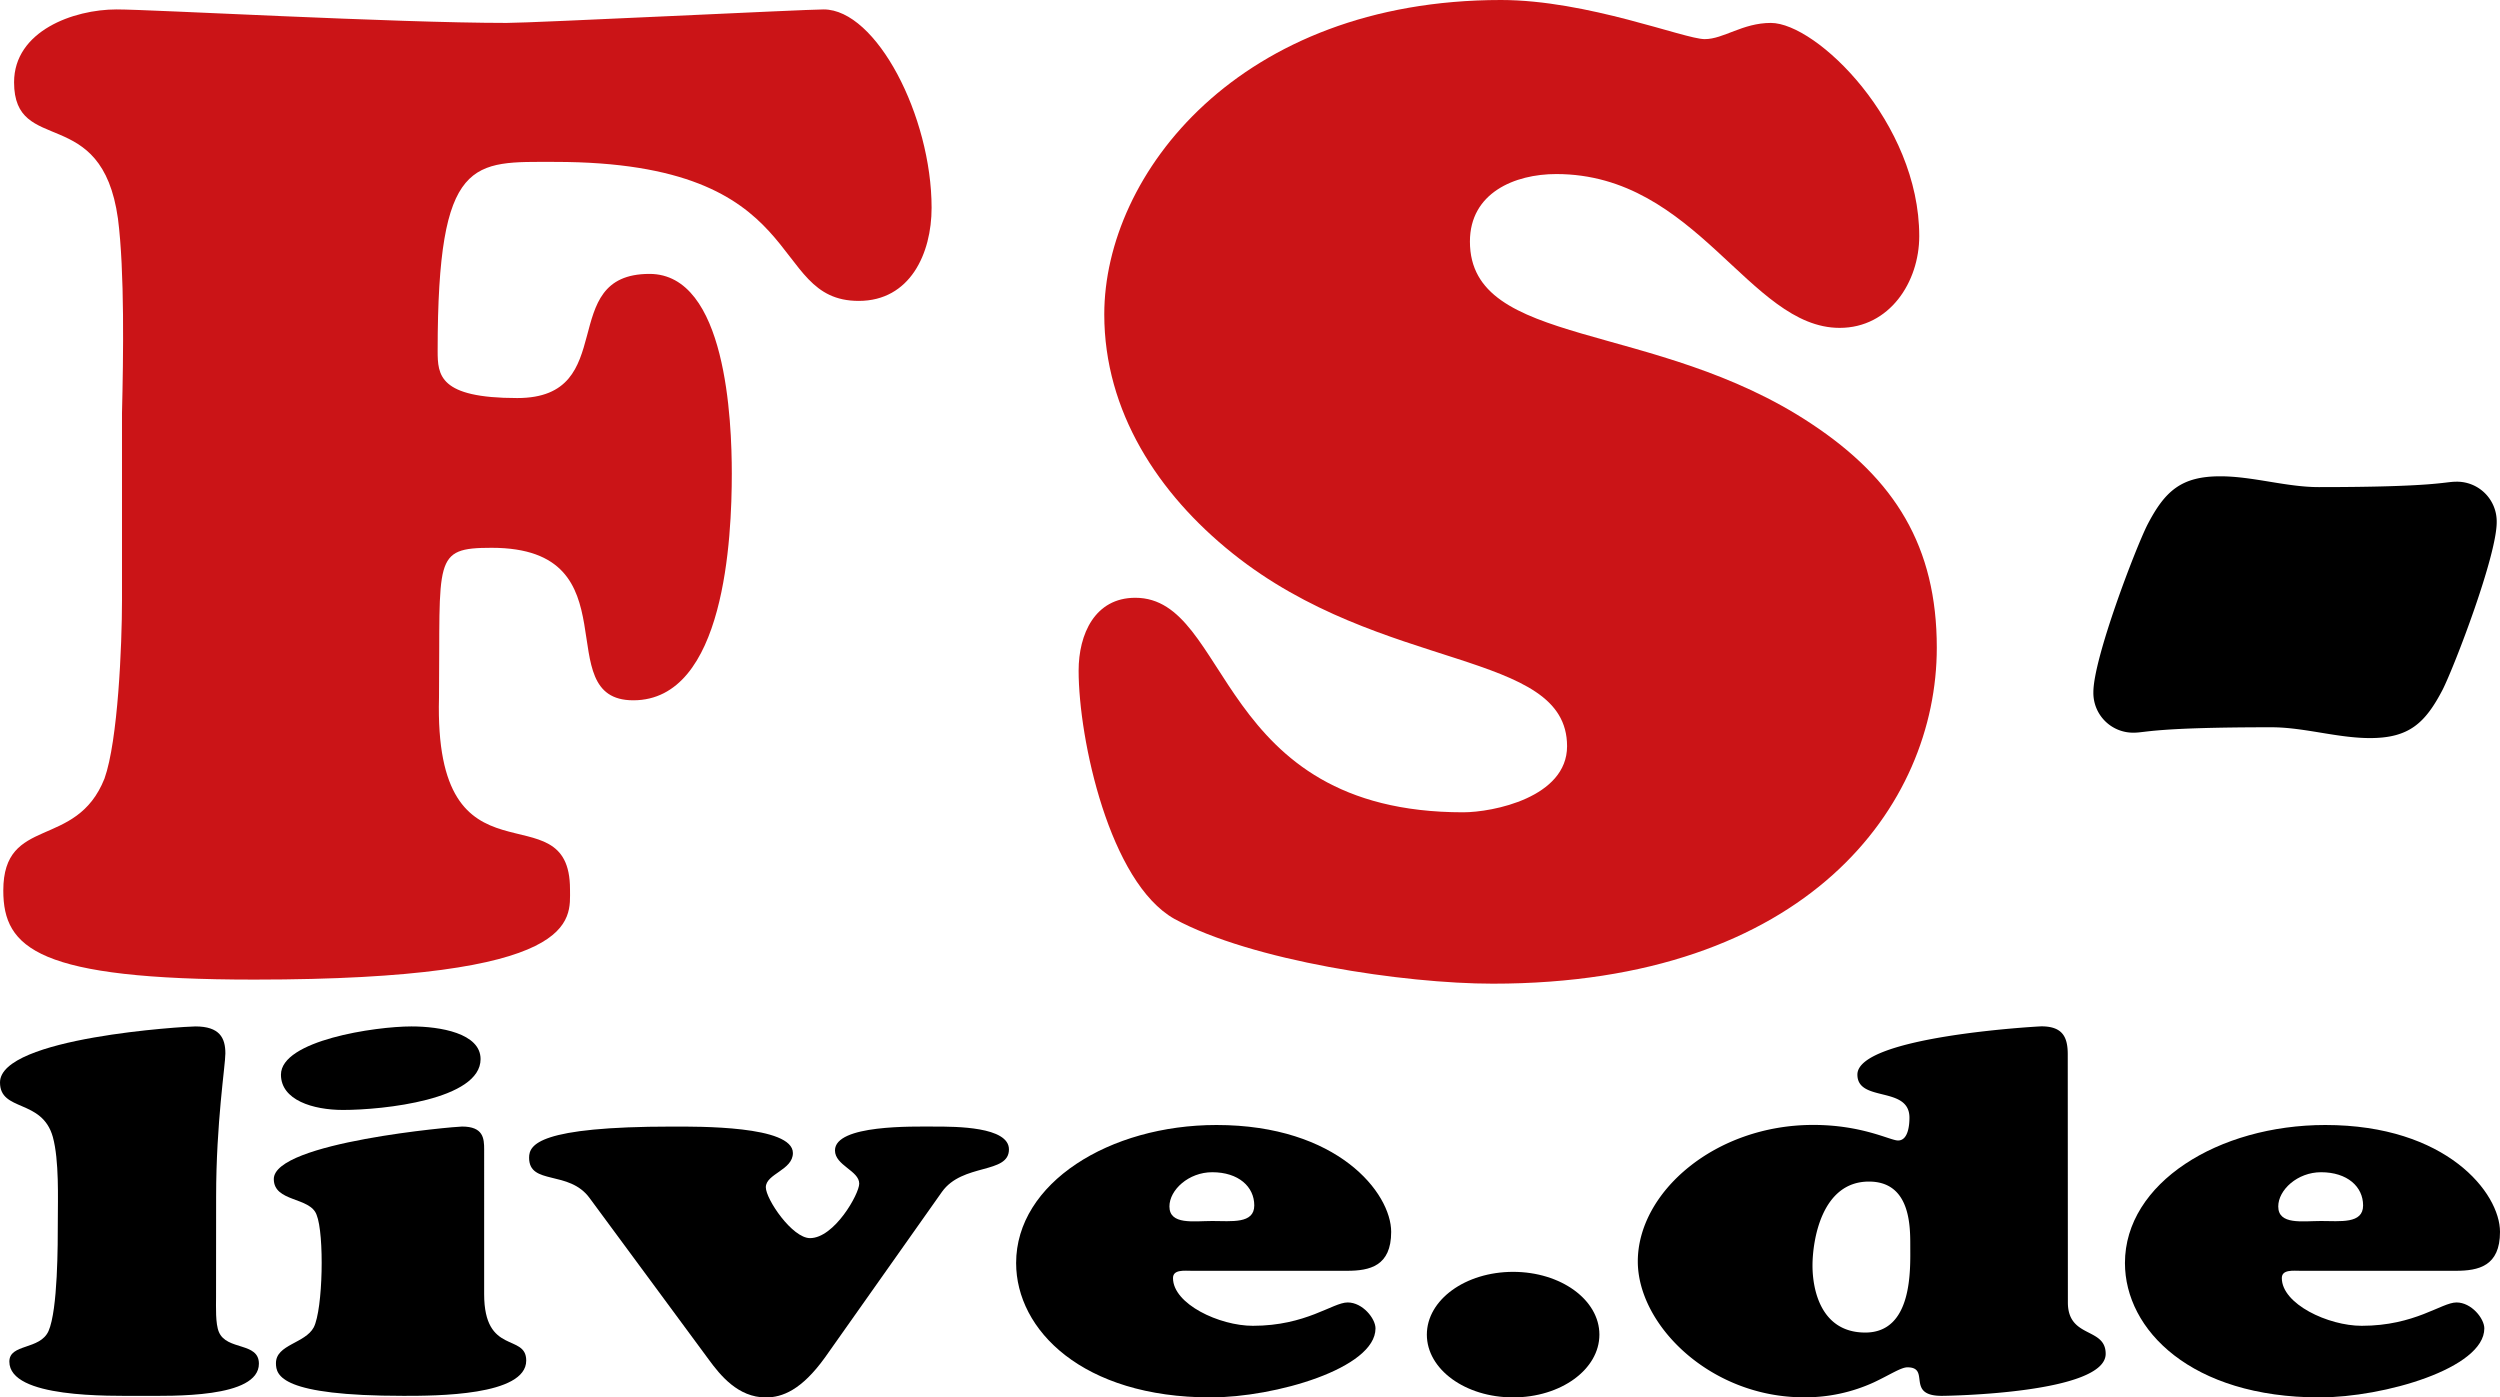
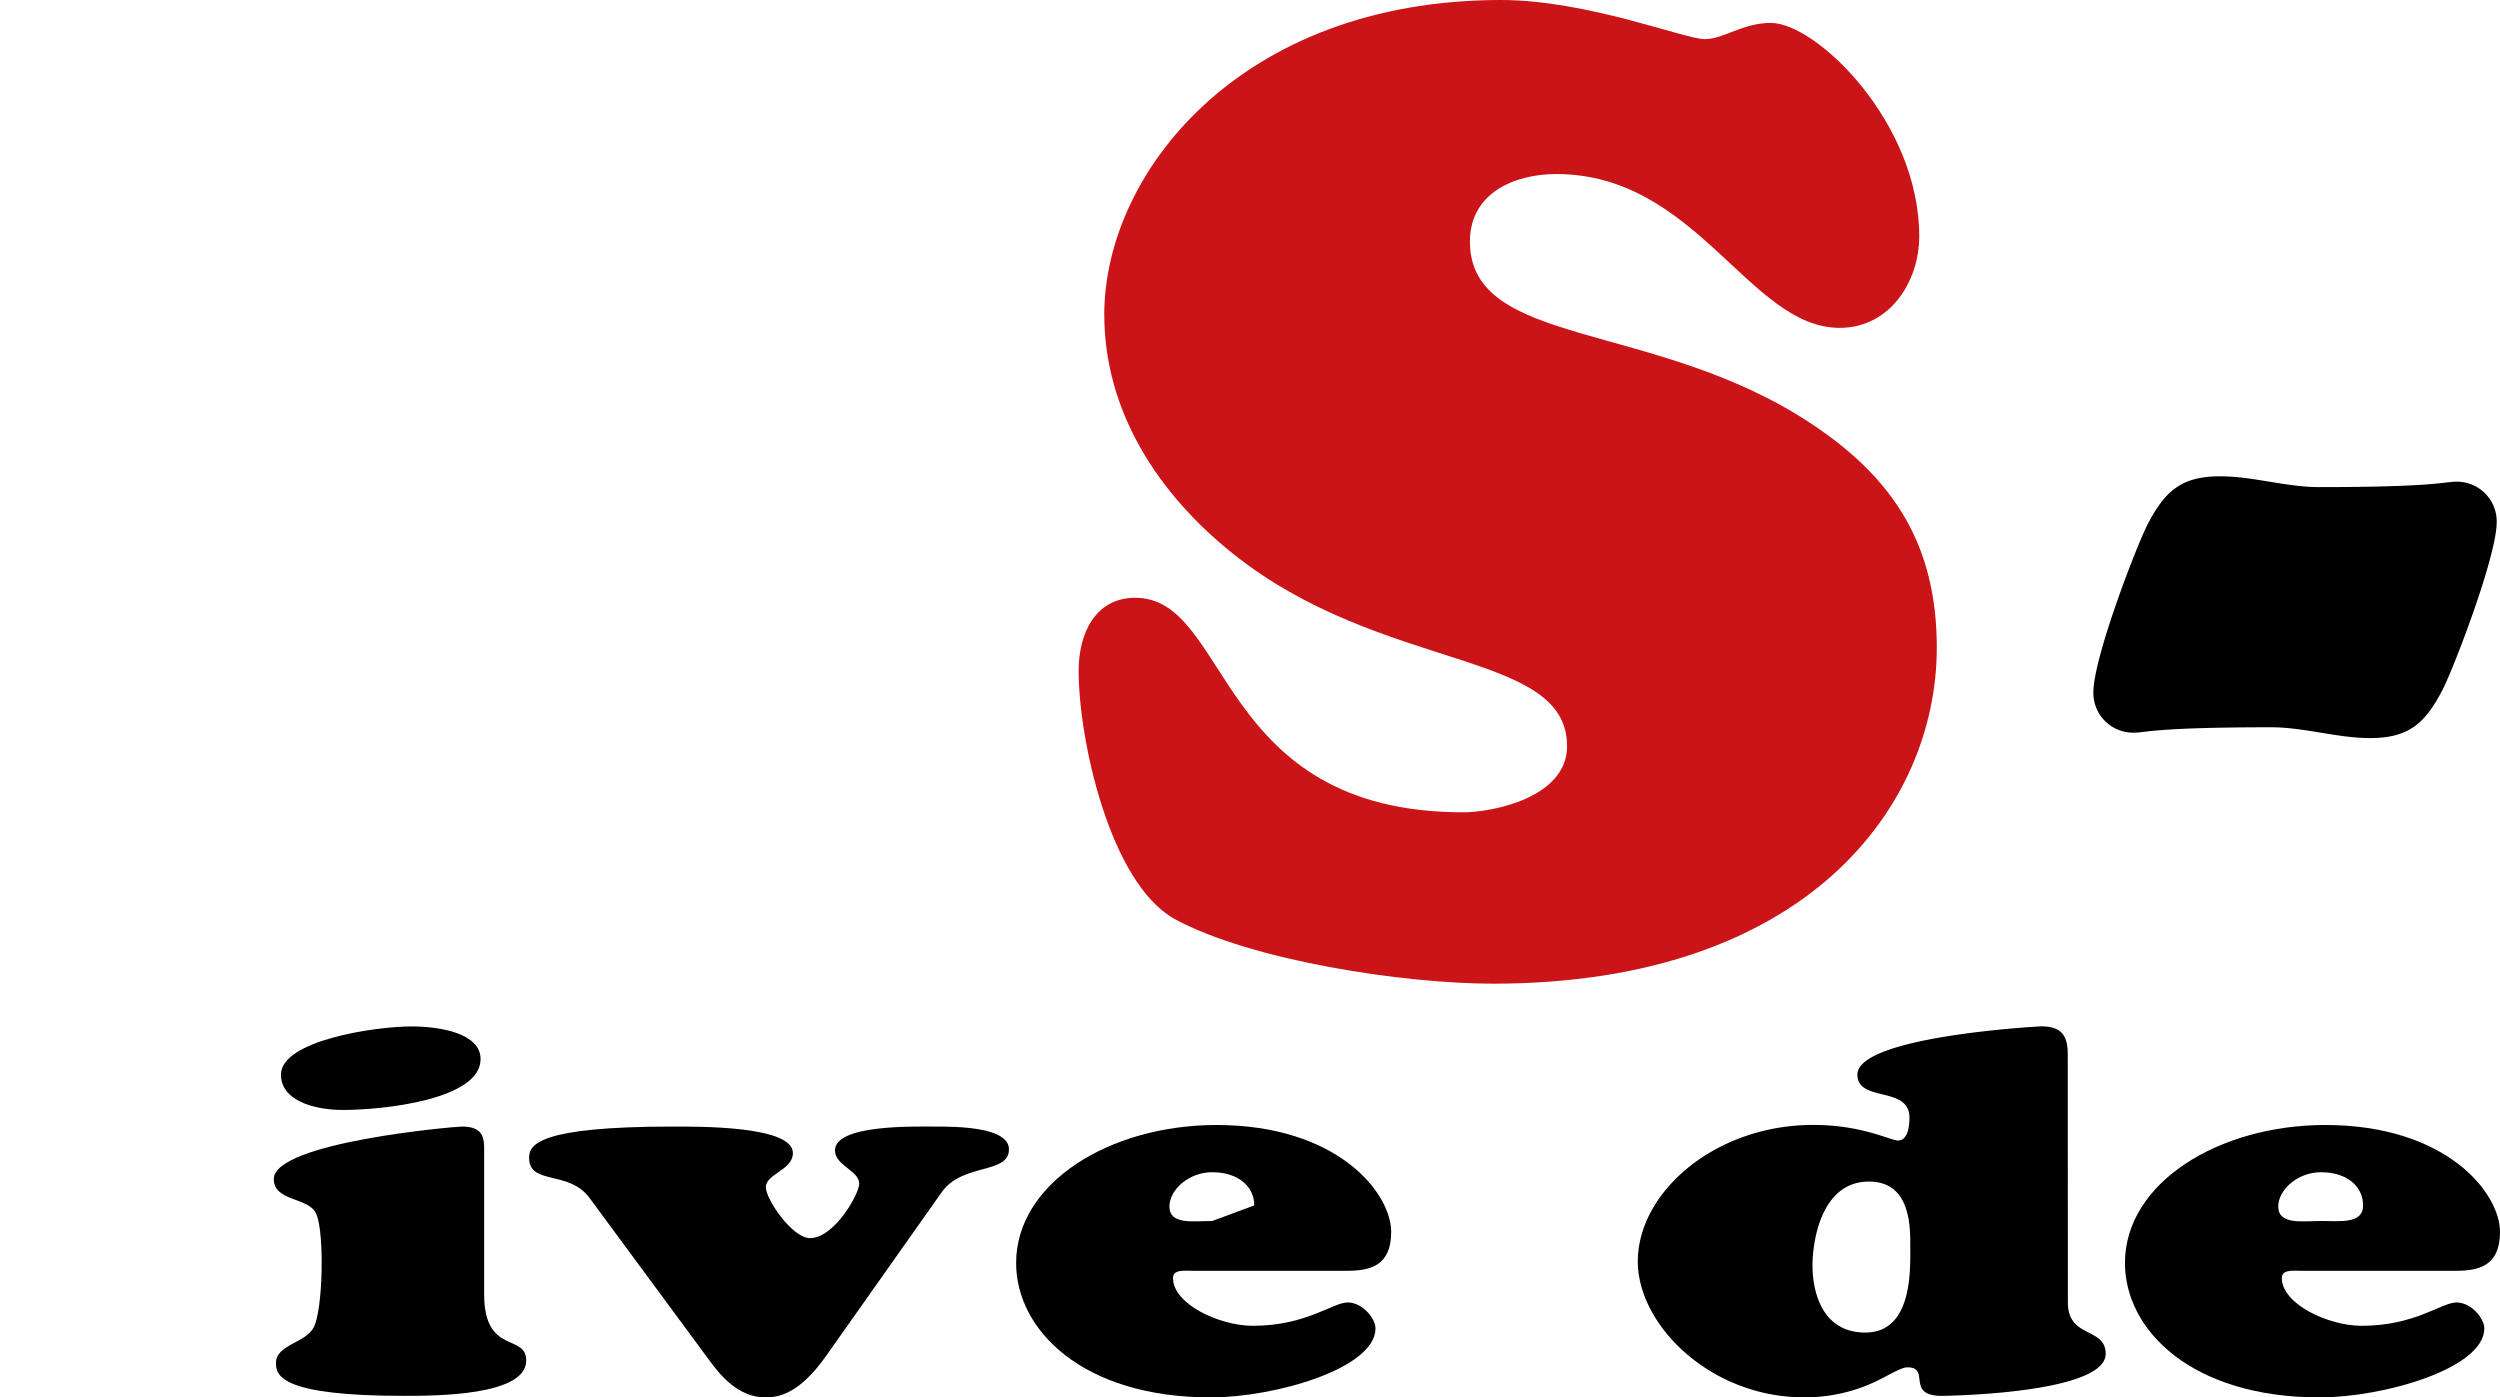
<svg xmlns="http://www.w3.org/2000/svg" viewBox="0 0 1000 558.97">
  <defs>
    <style>.a{fill:#cb1417;}</style>
  </defs>
  <title>fs-live</title>
-   <path d="M86.42,539.43c0,3.73-.29,10.58,1.14,13.9,3.14,7.47,16,3.95,16,12.66,0,13.91-34.8,12.87-47.06,12.87-12.83,0-52.76,1-52.76-13.7,0-7.26,12.26-4.56,15.68-12.24,3.71-8.51,3.71-34.45,3.71-44.63,0-8.09.57-23.65-2-33C16.83,459.94,0,465.33,0,453.5c0-18.05,74.15-22.41,78.15-22.41,9.69,0,12,4.57,12,10.79,0,4.78-3.7,27.6-3.7,57.28Z" transform="translate(0 -20.52)" />
  <path d="M193.66,538.18c0,24.49,16.83,15.57,16.83,26.57,0,14.11-36.22,14.11-49.06,14.11-49.05,0-51.05-8.09-51.05-13.08,0-7.47,11.69-7.88,15.12-14.32,3.7-7.26,4.27-37.35,1.14-45-2.57-7.27-17.12-5-17.12-14.32,0-14.74,72.45-21,75.3-21,8.55,0,8.84,4.77,8.84,9.13ZM137.19,464.5c-12,0-24.81-3.94-24.81-14.11,0-13.7,37.64-19.3,52.19-19.3,11.41,0,27.66,2.7,27.66,13.07C192.23,460.35,153.45,464.5,137.19,464.5Z" transform="translate(0 -20.52)" />
  <path d="M235.88,499.79c-8.27-11.42-24.24-5-24.24-16.19,0-5.19,3.7-12.45,57.32-12.45,10,0,48.2-.42,48.2,10.58,0,6.85-10.83,8.3-10.83,13.7,0,4.77,10.55,20.34,17.68,20.34,9.7,0,19.68-17.65,19.68-21.8,0-5.18-9.7-7.26-9.7-13.28,0-10.38,31.37-9.54,39.93-9.54,8.27,0,29.66,0,29.66,9.13,0,10-18.54,5.39-26.81,17L330,563.5c-9.41,13.08-17.11,16-23.67,16-11.13,0-18.26-8.92-22.82-15.15Z" transform="translate(0 -20.52)" />
-   <path d="M476.9,528.84c-3.14,0-7.7-.62-7.7,2.91,0,10.37,18.54,19.09,31.94,19.09,21.39,0,31.94-9.34,37.93-9.34s11.13,6.44,11.13,10.38c0,16-40.22,27.6-65.89,27.6-51.34,0-77.86-27-77.86-53.75,0-32,37.36-55.21,80.14-55.21,48.49,0,69.88,27.19,69.88,42.76,0,13.69-8.56,15.56-17.68,15.56Zm24.81-26.15c0-7.47-6.27-13.28-16.83-13.28-9.41,0-17.11,7.06-17.11,13.7,0,7.47,9.7,5.81,17.11,5.81C492.58,508.92,501.71,510.16,501.71,502.69Z" transform="translate(0 -20.52)" />
-   <path d="M605.25,579.48c-19.11,0-34.51-11.21-34.51-25.11s15.4-25.11,34.51-25.11,34.51,11.2,34.51,25.11S624.36,579.48,605.25,579.48Z" transform="translate(0 -20.52)" />
+   <path d="M476.9,528.84c-3.14,0-7.7-.62-7.7,2.91,0,10.37,18.54,19.09,31.94,19.09,21.39,0,31.94-9.34,37.93-9.34s11.13,6.44,11.13,10.38c0,16-40.22,27.6-65.89,27.6-51.34,0-77.86-27-77.86-53.75,0-32,37.36-55.21,80.14-55.21,48.49,0,69.88,27.19,69.88,42.76,0,13.69-8.56,15.56-17.68,15.56Zm24.81-26.15c0-7.47-6.27-13.28-16.83-13.28-9.41,0-17.11,7.06-17.11,13.7,0,7.47,9.7,5.81,17.11,5.81Z" transform="translate(0 -20.52)" />
  <path d="M827.15,541.5c0,14.53,15.12,9.76,15.12,20.55,0,15.77-62.47,16.81-65.6,16.81-14.55,0-4.28-11.41-13.69-11.41-2.57,0-6.85,2.9-13.41,6a65.91,65.91,0,0,1-28,6c-37.36,0-66.45-28.85-66.45-54.37,0-27.61,30.8-54.59,70.16-54.59,19.68,0,30.8,6.23,33.94,6.23,4.28,0,4.56-6.85,4.56-9.13,0-12.87-20.82-6-20.82-17.23,0-15.36,72.73-19.3,73.59-19.3,8.55,0,10.55,4.36,10.55,11.21Zm-79.57-48.35C728.47,493.15,725,517,725,526.77s3.43,26.77,21.11,26.77c19.11,0,18-25.53,18-34.66C764.12,510.79,764.12,493.15,747.58,493.15Z" transform="translate(0 -20.52)" />
  <path d="M920.43,528.84c-3.14,0-7.7-.62-7.7,2.91,0,10.37,18.54,19.09,31.94,19.09,21.39,0,31.94-9.34,37.93-9.34s11.13,6.44,11.13,10.38c0,16-40.22,27.6-65.89,27.6-51.33,0-77.86-27-77.86-53.75,0-32,37.36-55.21,80.15-55.21,48.48,0,69.87,27.19,69.87,42.76,0,13.69-8.55,15.56-17.68,15.56Zm24.81-26.15c0-7.47-6.27-13.28-16.83-13.28-9.41,0-17.11,7.06-17.11,13.7,0,7.47,9.7,5.81,17.11,5.81C936.11,508.92,945.24,510.16,945.24,502.69Z" transform="translate(0 -20.52)" />
-   <path class="a" d="M48.8,185.67c.54-22.13,1.08-56.67-1.62-77.72C40.71,61.54,5.63,83.12,5.63,53.44c0-20.51,23.74-29.15,41-29.15,14,0,111.19,5.4,156,5.4,10.79,0,119.28-5.4,126.83-5.4,21.05,0,43.18,42.64,43.18,79.34,0,18.36-8.64,37.25-29.15,37.25-37.24,0-17.8-55.6-121.43-55.6-32.93,0-47-2.69-47,75.56,0,9.72.54,18.9,31.84,18.9,41.56,0,15.12-49.66,52.9-49.66,30.76,0,32.92,58.83,32.92,79.88,0,25.37-2.7,90.68-39.4,90.68-34.54,0,1.08-61-56.67-61-23.75,0-20.51,4.31-21.05,59.91C173.48,379.44,228,335.18,228,376.2c0,12.41,4.86,36.16-126.29,36.16-86.36,0-100.39-12.42-100.39-35.62,0-30.23,29.14-16.19,40.48-44.8,5.39-15.11,7-53.43,7-71.24Z" transform="translate(0 -20.52)" />
  <path class="a" d="M441.71,146.27c0-56.13,54-125.75,158.68-125.75,34.54,0,73.4,15.65,81.5,15.65,7.55,0,15.11-6.48,26.44-6.48,18.35,0,59.37,39.94,59.37,85.28,0,18.35-11.87,36.7-31.84,36.7-36.16,0-57.21-61.53-113.34-61.53-16.73,0-34.55,7.56-34.55,27,0,42.64,73.95,31.3,136.55,72.86,33.47,22.13,50.2,49.12,50.2,89.6,0,63.14-51.81,134.39-177.57,134.39-35.62,0-96.61-9.18-127.38-25.91-25.91-14.57-38.32-71.78-38.32-99.31,0-14.57,6.48-29.14,22.67-29.14,38.32,0,31.84,85.81,131.15,85.81,11.88,0,41.56-5.93,41.56-26.44,0-38.86-73.94-29.15-133.85-77.18C463.3,218.06,441.71,185.13,441.71,146.27Z" transform="translate(0 -20.52)" />
  <path d="M948,315.75c-13,0-26.45-4.32-39.4-4.32-47,0-50.2,2.16-55.06,2.16a15.9,15.9,0,0,1-16.19-16.19c0-13.5,16.73-57.21,21.59-66.93,7-13.49,13.5-19.43,29.15-19.43,13,0,26.44,4.32,39.4,4.32,46.95,0,50.19-2.16,55-2.16a15.9,15.9,0,0,1,16.19,16.19c0,13.5-16.73,57.21-21.59,66.93C970.08,309.81,963.61,315.75,948,315.75Z" transform="translate(0 -20.52)" />
</svg>